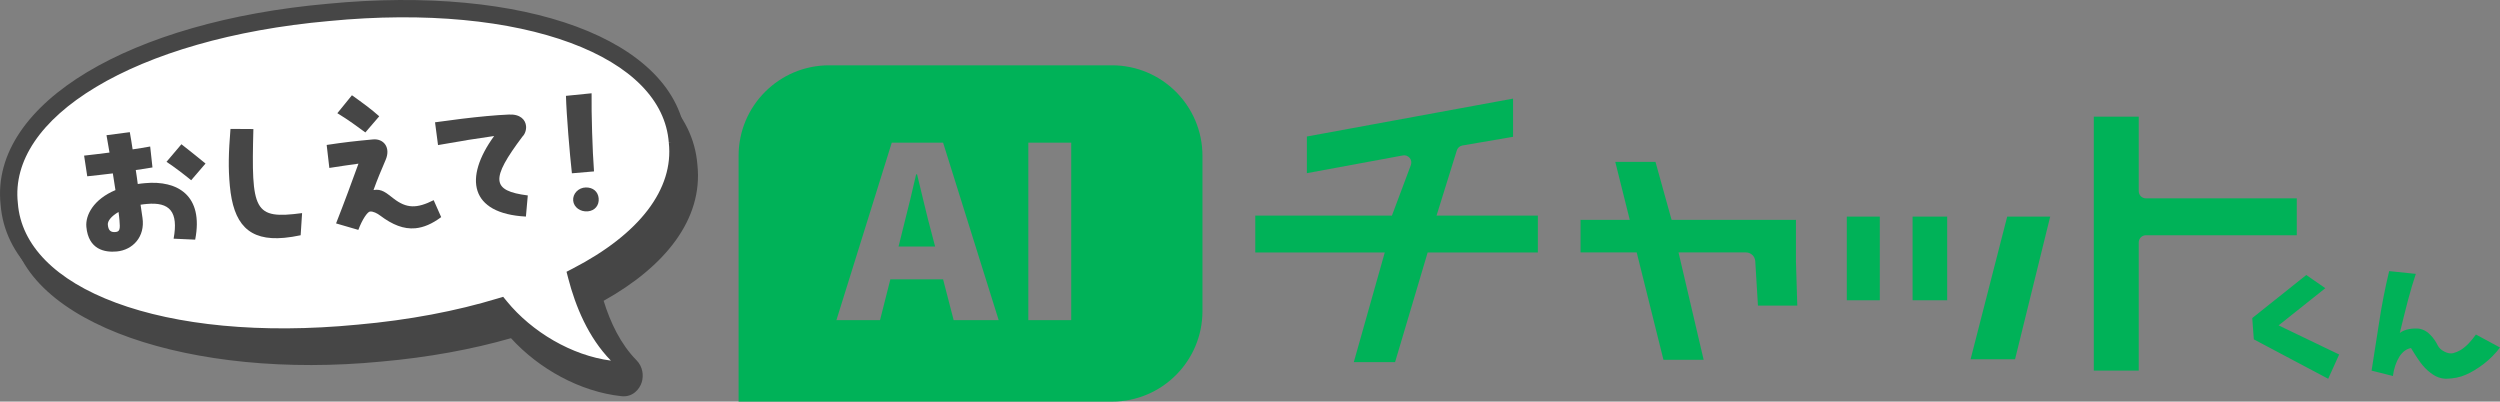
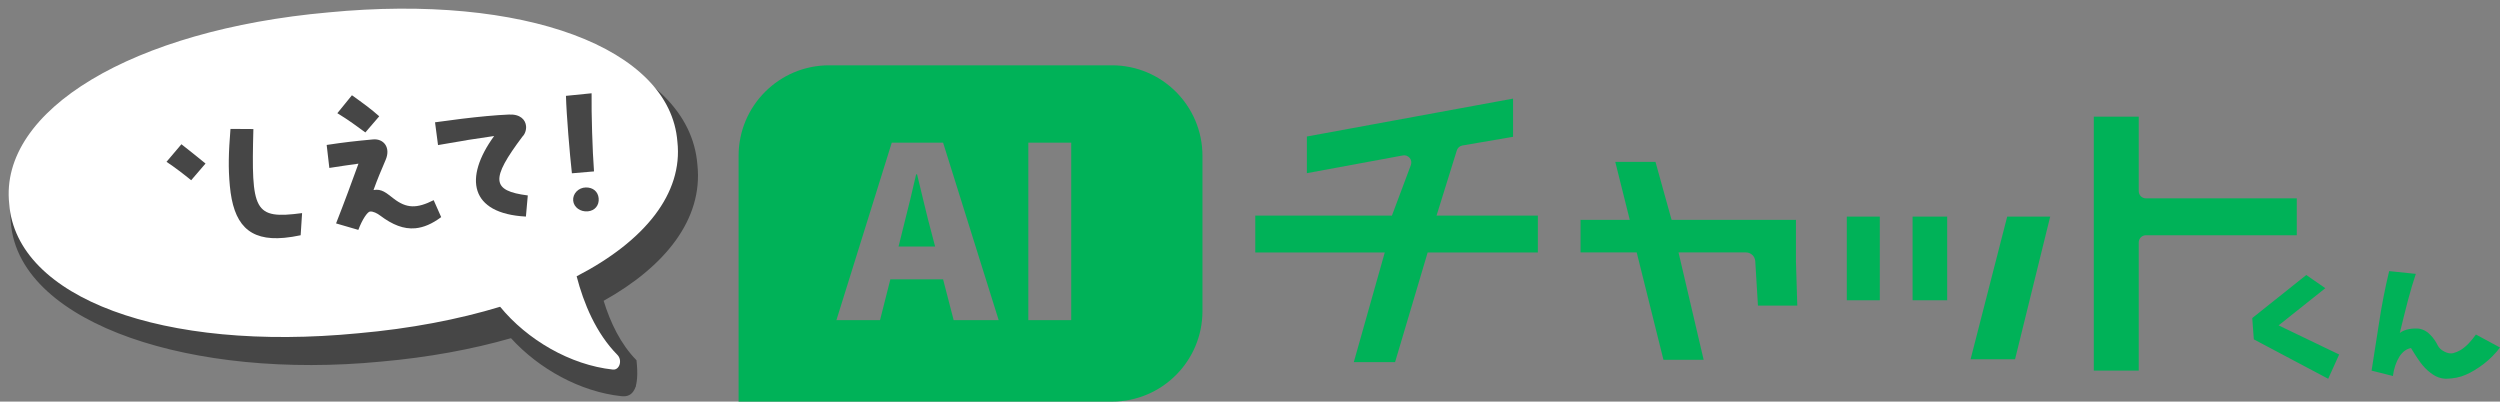
<svg xmlns="http://www.w3.org/2000/svg" width="249" height="40" viewBox="0 0 249 40" fill="none">
  <rect x="0" y="0" width="249" height="40" fill="#808080" stroke="none" />
  <path fill-rule="evenodd" clip-rule="evenodd" d="M73.563 15.522C73.563 10.541 77.601 6.504 82.582 6.504H110.747C115.728 6.504 119.765 10.541 119.765 15.522V30.982C119.765 35.962 115.728 40 110.747 40H73.563V15.522ZM229.705 27.39L231.602 28.703L226.949 32.408L232.98 35.307L231.888 37.725L224.48 33.799L224.324 31.68L229.705 27.39ZM240.615 27.277L237.959 27.003C237.544 28.729 237.207 30.459 236.948 32.194C236.706 33.771 236.46 35.345 236.209 36.914L238.335 37.45C238.43 36.709 238.641 36.073 238.97 35.541C239.28 35.044 239.669 34.752 240.136 34.665C240.619 35.467 241.008 36.042 241.302 36.391C241.596 36.74 241.928 37.041 242.3 37.293C242.68 37.555 243.103 37.699 243.57 37.725C244.347 37.716 245.025 37.581 245.604 37.319C246.183 37.067 246.774 36.709 247.379 36.247C247.993 35.776 248.532 35.232 248.999 34.613L246.602 33.318C246.386 33.623 246.153 33.911 245.902 34.181C245.651 34.452 245.371 34.682 245.06 34.874C244.835 35.005 244.593 35.105 244.334 35.175C244.075 35.236 243.781 35.184 243.453 35.018C243.133 34.852 242.913 34.643 242.792 34.391C242.602 33.998 242.351 33.645 242.041 33.331C241.738 33.009 241.367 32.808 240.926 32.73C240.589 32.704 240.252 32.721 239.915 32.782C239.587 32.843 239.289 32.969 239.021 33.161C239.289 32.045 239.57 30.921 239.864 29.788C240.088 28.951 240.339 28.114 240.615 27.277ZM145.098 14.983L143.079 21.475H153.171V25.148H142.194L138.949 36.068H134.838L137.922 25.148H125.025V21.475H138.636L140.523 16.437C140.718 15.916 140.27 15.381 139.723 15.482L130.164 17.247V13.596L150.701 9.821V13.626L145.66 14.49C145.395 14.536 145.177 14.726 145.098 14.983ZM183.942 21.575V29.906H187.228V21.575H183.942ZM190.494 21.575V29.906H193.94V21.575H190.494ZM204.199 21.575H199.917L196.27 35.782H200.699L204.199 21.575ZM208.542 36.911H213.019V24.145C213.019 23.75 213.339 23.43 213.734 23.43H228.758V19.756H213.734C213.339 19.756 213.019 19.436 213.019 19.041V11.617H208.542V36.911ZM163.015 25.14H157.423V21.902H162.325L160.88 16.12H164.885L166.491 21.902H178.876V26.023L178.876 26.037L179.01 30.44H175.092L174.824 26.017C174.794 25.524 174.386 25.14 173.892 25.14H167.18L169.683 35.834H165.679L163.015 25.14ZM93.138 24.554H89.496L89.869 23.047C90.477 20.651 90.936 18.757 91.247 17.366H91.341C91.481 17.922 91.706 18.858 92.018 20.172C92.329 21.47 92.57 22.429 92.742 23.047L93.138 24.554ZM93.932 27.824L94.983 31.882H99.467L93.932 14.212H88.819L83.308 31.882H87.651L88.679 27.824H93.932ZM106.694 14.212H102.421V31.882H106.694V14.212Z" fill="#00B258" />
  <path d="M68.804 17.284C68.126 8.351 54.21 3.188 35.635 4.988C17.054 6.643 4.321 14.283 5.302 23.188C5.98 32.121 19.896 37.283 38.471 35.483C43.438 35.044 47.978 34.17 51.956 32.963C54.518 36.095 58.622 38.501 62.672 38.932C63.304 38.997 63.601 38.045 63.103 37.538C61.07 35.478 59.897 32.647 59.228 30.067C65.707 26.721 69.347 22.19 68.803 17.276L68.804 17.284Z" fill="#464646" />
-   <path fill-rule="evenodd" clip-rule="evenodd" d="M10.749 9.284C16.902 6.047 25.484 3.786 34.887 2.948C44.3 2.037 52.63 2.877 58.751 5.146C64.818 7.396 69.053 11.207 69.461 16.406C70.051 21.858 66.204 26.572 60.123 29.96C60.789 32.125 61.822 34.285 63.393 35.877L63.394 35.878L63.395 35.879C64.029 36.524 64.124 37.406 63.916 38.078C63.709 38.743 63.039 39.578 61.911 39.462L61.909 39.462L61.907 39.462C57.776 39.022 53.664 36.727 50.895 33.683C47.024 34.794 42.674 35.597 37.962 36.015C28.532 36.928 19.639 35.987 12.964 33.636C6.41 31.328 1.493 27.452 1.08 22.177C0.509 16.878 4.713 12.46 10.749 9.284ZM67.456 16.584L66.889 16.642L66.889 16.649L67.48 16.599L66.891 16.664C67.344 20.754 64.341 24.894 58.006 28.166L57.09 28.639L57.349 29.637C57.942 31.921 58.936 34.493 60.612 36.621C57.452 35.861 54.361 33.877 52.327 31.391L51.78 30.722L50.953 30.973C47.068 32.152 42.616 33.01 37.728 33.443L37.723 33.444L37.718 33.444C28.574 34.33 20.07 33.401 13.822 31.2C7.459 28.959 3.93 25.607 3.654 21.96L3.652 21.938L3.65 21.916C3.253 18.32 6.077 14.661 11.952 11.57C17.718 8.536 25.945 6.337 35.121 5.52L35.126 5.52L35.131 5.519C44.291 4.632 52.205 5.473 57.853 7.567C63.547 9.678 66.605 12.906 66.888 16.627L67.456 16.584Z" fill="#464646" />
+   <path fill-rule="evenodd" clip-rule="evenodd" d="M10.749 9.284C16.902 6.047 25.484 3.786 34.887 2.948C44.3 2.037 52.63 2.877 58.751 5.146C64.818 7.396 69.053 11.207 69.461 16.406C70.051 21.858 66.204 26.572 60.123 29.96C60.789 32.125 61.822 34.285 63.393 35.877L63.394 35.878L63.395 35.879C63.709 38.743 63.039 39.578 61.911 39.462L61.909 39.462L61.907 39.462C57.776 39.022 53.664 36.727 50.895 33.683C47.024 34.794 42.674 35.597 37.962 36.015C28.532 36.928 19.639 35.987 12.964 33.636C6.41 31.328 1.493 27.452 1.08 22.177C0.509 16.878 4.713 12.46 10.749 9.284ZM67.456 16.584L66.889 16.642L66.889 16.649L67.48 16.599L66.891 16.664C67.344 20.754 64.341 24.894 58.006 28.166L57.09 28.639L57.349 29.637C57.942 31.921 58.936 34.493 60.612 36.621C57.452 35.861 54.361 33.877 52.327 31.391L51.78 30.722L50.953 30.973C47.068 32.152 42.616 33.01 37.728 33.443L37.723 33.444L37.718 33.444C28.574 34.33 20.07 33.401 13.822 31.2C7.459 28.959 3.93 25.607 3.654 21.96L3.652 21.938L3.65 21.916C3.253 18.32 6.077 14.661 11.952 11.57C17.718 8.536 25.945 6.337 35.121 5.52L35.126 5.52L35.131 5.519C44.291 4.632 52.205 5.473 57.853 7.567C63.547 9.678 66.605 12.906 66.888 16.627L67.456 16.584Z" fill="#464646" />
  <path d="M67.469 14.121C66.759 4.759 52.175 -0.651 32.709 1.235C13.228 2.97 -0.109 10.976 0.919 20.309C1.63 29.671 16.214 35.081 35.68 33.194C40.885 32.733 45.644 31.818 49.813 30.553C52.498 33.835 56.798 36.357 61.043 36.809C61.706 36.877 62.017 35.879 61.495 35.348C59.364 33.189 58.135 30.222 57.433 27.518C64.224 24.011 68.039 19.263 67.469 14.113L67.469 14.121Z" fill="white" />
-   <path fill-rule="evenodd" clip-rule="evenodd" d="M8.68 7.184C14.464 3.713 22.805 1.252 32.629 0.377C42.446 -0.574 51.096 0.306 57.422 2.652C63.711 4.983 67.926 8.868 68.327 14.037C68.928 19.556 64.962 24.427 58.447 27.957C59.151 30.393 60.293 32.903 62.108 34.742L62.109 34.743C62.628 35.271 62.71 35.998 62.536 36.559C62.364 37.114 61.828 37.756 60.955 37.666L60.953 37.666L60.952 37.666C56.653 37.208 52.348 34.763 49.52 31.54C45.422 32.739 40.792 33.607 35.76 34.053C25.943 35.004 17.292 34.123 10.966 31.778C4.676 29.446 0.461 25.56 0.061 20.389C-0.5 15.232 2.927 10.636 8.68 7.184ZM66.882 14.165L66.61 14.193L66.611 14.201L66.9 14.176L66.612 14.208C67.121 18.808 63.731 23.295 57.038 26.752L56.426 27.068L56.599 27.735C57.315 30.493 58.586 33.608 60.846 35.917C56.941 35.41 52.975 33.057 50.48 30.007L50.115 29.561L49.563 29.728C45.456 30.974 40.756 31.879 35.604 32.336L35.6 32.336L35.597 32.336C25.949 33.271 17.576 32.39 11.566 30.161C5.526 27.922 2.096 24.427 1.779 20.244L1.778 20.229L1.776 20.214C1.317 16.044 4.043 11.977 9.567 8.662C15.063 5.364 23.13 2.954 32.785 2.094L32.788 2.094L32.792 2.093C42.44 1.158 50.813 2.04 56.823 4.268C62.863 6.508 66.292 10.003 66.61 14.186L66.882 14.165Z" fill="#464646" />
  <path d="M59.163 17.073L56.961 17.26C56.746 15.329 56.421 11.457 56.369 9.547L58.923 9.291C58.896 11.316 59.007 15.011 59.163 17.073ZM58.548 21.05C57.803 21.119 57.15 20.643 57.089 19.986C57.025 19.294 57.612 18.685 58.345 18.671C59.06 18.658 59.564 19.076 59.627 19.751C59.691 20.443 59.258 20.984 58.548 21.05Z" fill="#464646" />
  <path d="M50.688 11.409C51.848 11.354 52.339 11.952 52.395 12.556C52.432 12.953 52.279 13.367 52.04 13.598C48.834 17.864 48.94 19.003 52.568 19.466L52.381 21.571C46.785 21.274 46.176 17.728 49.216 13.547C47.687 13.759 45.835 14.053 43.627 14.45L43.329 12.181C45.132 11.926 46.904 11.709 48.457 11.565C49.268 11.489 50.012 11.437 50.688 11.409Z" fill="#464646" />
  <path d="M37.771 11.584L36.389 13.191C35.605 12.62 34.725 11.954 33.6 11.275L35.053 9.487C36.003 10.164 37.029 10.904 37.771 11.584ZM43.194 19.937L43.942 21.625C43.031 22.302 42.194 22.658 41.366 22.735C40.21 22.842 39.089 22.39 37.873 21.476C37.572 21.243 37.153 21.038 36.86 21.066C36.601 21.09 36.08 21.852 35.69 22.897L33.472 22.251C34.317 20.101 34.997 18.246 35.703 16.3C34.758 16.423 33.712 16.59 32.802 16.727L32.537 14.437C34.304 14.168 35.372 14.052 37.15 13.886C38.219 13.787 38.93 14.695 38.416 15.909C37.889 17.159 37.644 17.704 37.201 18.928C38.022 18.782 38.462 19.211 39.174 19.754C40.507 20.796 41.531 20.77 43.194 19.937Z" fill="#464646" />
  <path d="M29.945 23.431C29.365 23.555 28.816 23.641 28.316 23.687C24.727 24.021 23.241 22.262 22.893 18.518C22.724 16.707 22.764 15.259 22.956 12.839L25.237 12.853C25.024 21.035 25.258 21.866 30.088 21.225L29.945 23.431Z" fill="#464646" />
-   <path d="M14.444 18.242C17.671 17.942 20.3 19.455 19.44 23.869L17.291 23.773C17.789 21.081 16.897 20.102 14.62 20.314C14.413 20.334 14.206 20.353 14 20.389C14.081 20.886 14.139 21.316 14.191 21.694C14.471 23.582 13.219 24.899 11.632 25.047C10.424 25.159 8.812 24.857 8.602 22.597C8.493 21.423 9.321 19.85 11.498 18.934L11.239 17.27C10.344 17.371 9.467 17.487 8.69 17.559L8.377 15.5C9.169 15.409 10.03 15.312 10.907 15.195C10.797 14.579 10.69 13.98 10.607 13.466L12.928 13.163C13.031 13.71 13.12 14.293 13.209 14.877C13.81 14.786 14.411 14.695 14.958 14.592L15.186 16.677C14.672 16.759 14.107 16.864 13.523 16.936C13.602 17.416 13.662 17.88 13.722 18.327C13.961 18.287 14.203 18.265 14.444 18.242ZM11.898 21.925C11.877 21.7 11.852 21.424 11.806 21.115C11.078 21.531 10.706 22.018 10.74 22.38C10.791 22.933 11.003 23.156 11.504 23.11C11.935 23.07 11.982 22.822 11.898 21.925Z" fill="#464646" />
  <path d="M19.04 17.952L20.47 16.288C19.553 15.553 18.93 15.026 18.069 14.367L16.585 16.117C17.409 16.662 18.33 17.371 19.04 17.952Z" fill="#464646" />
</svg>